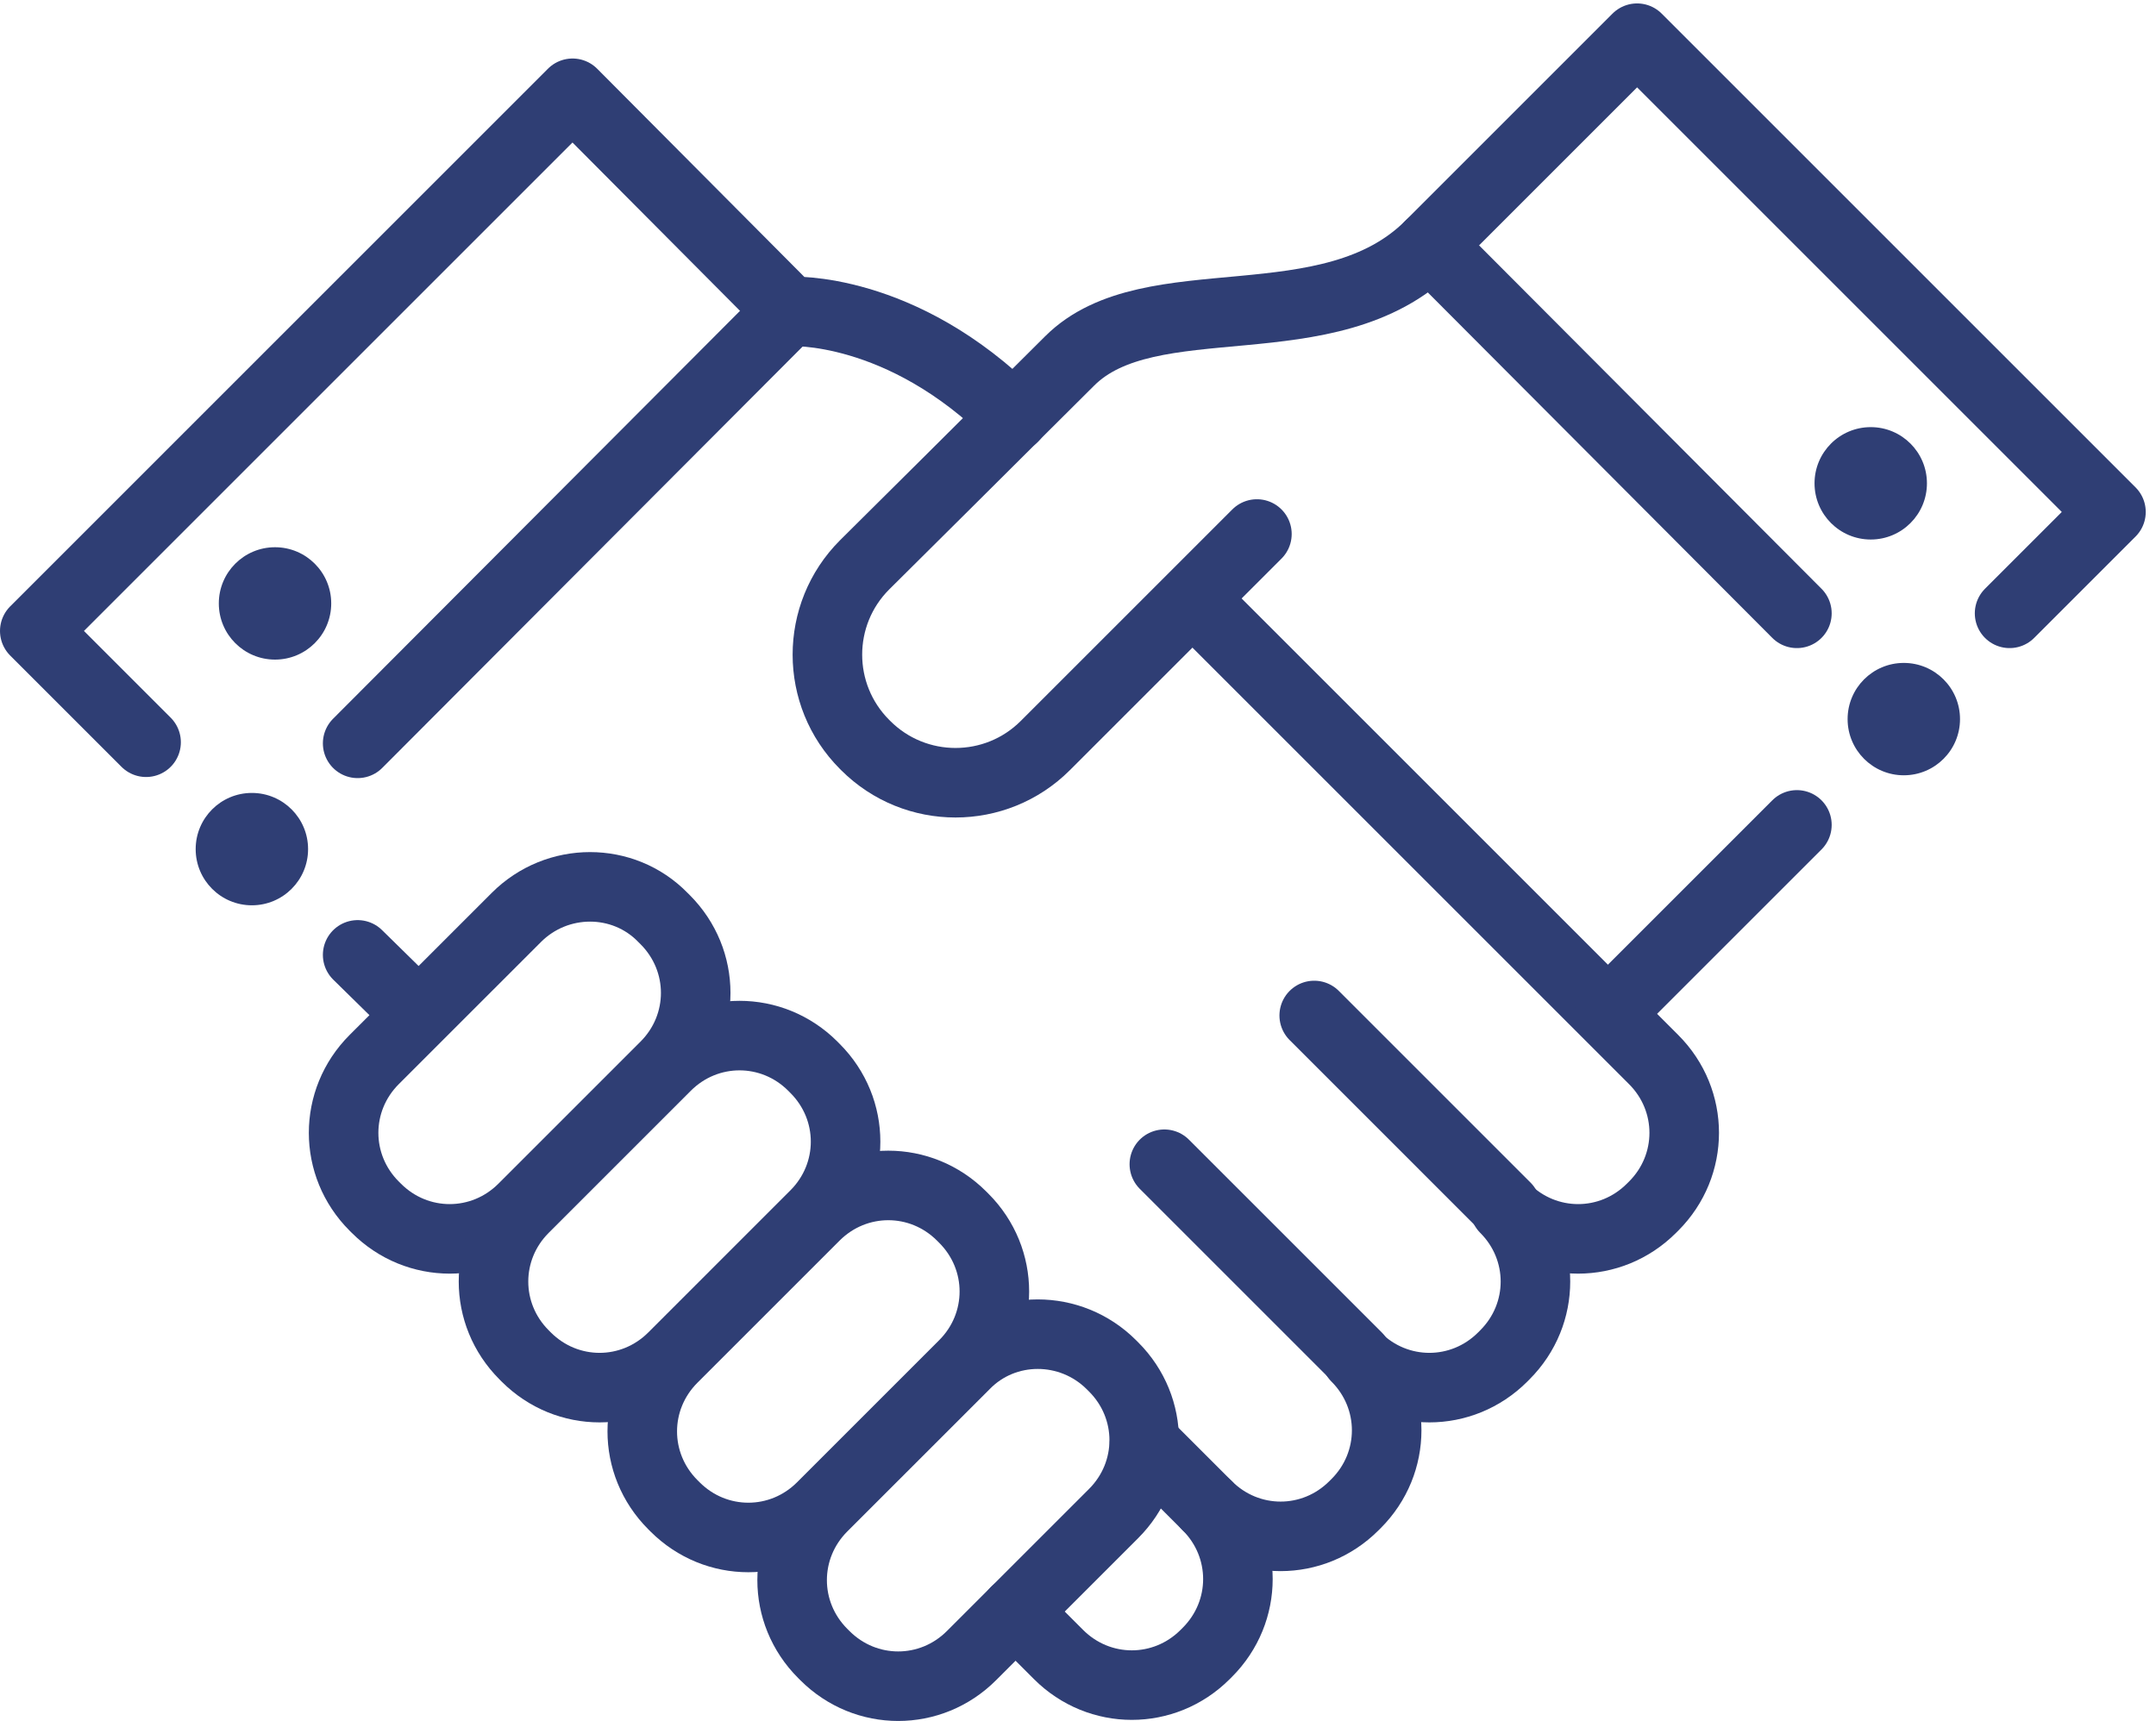
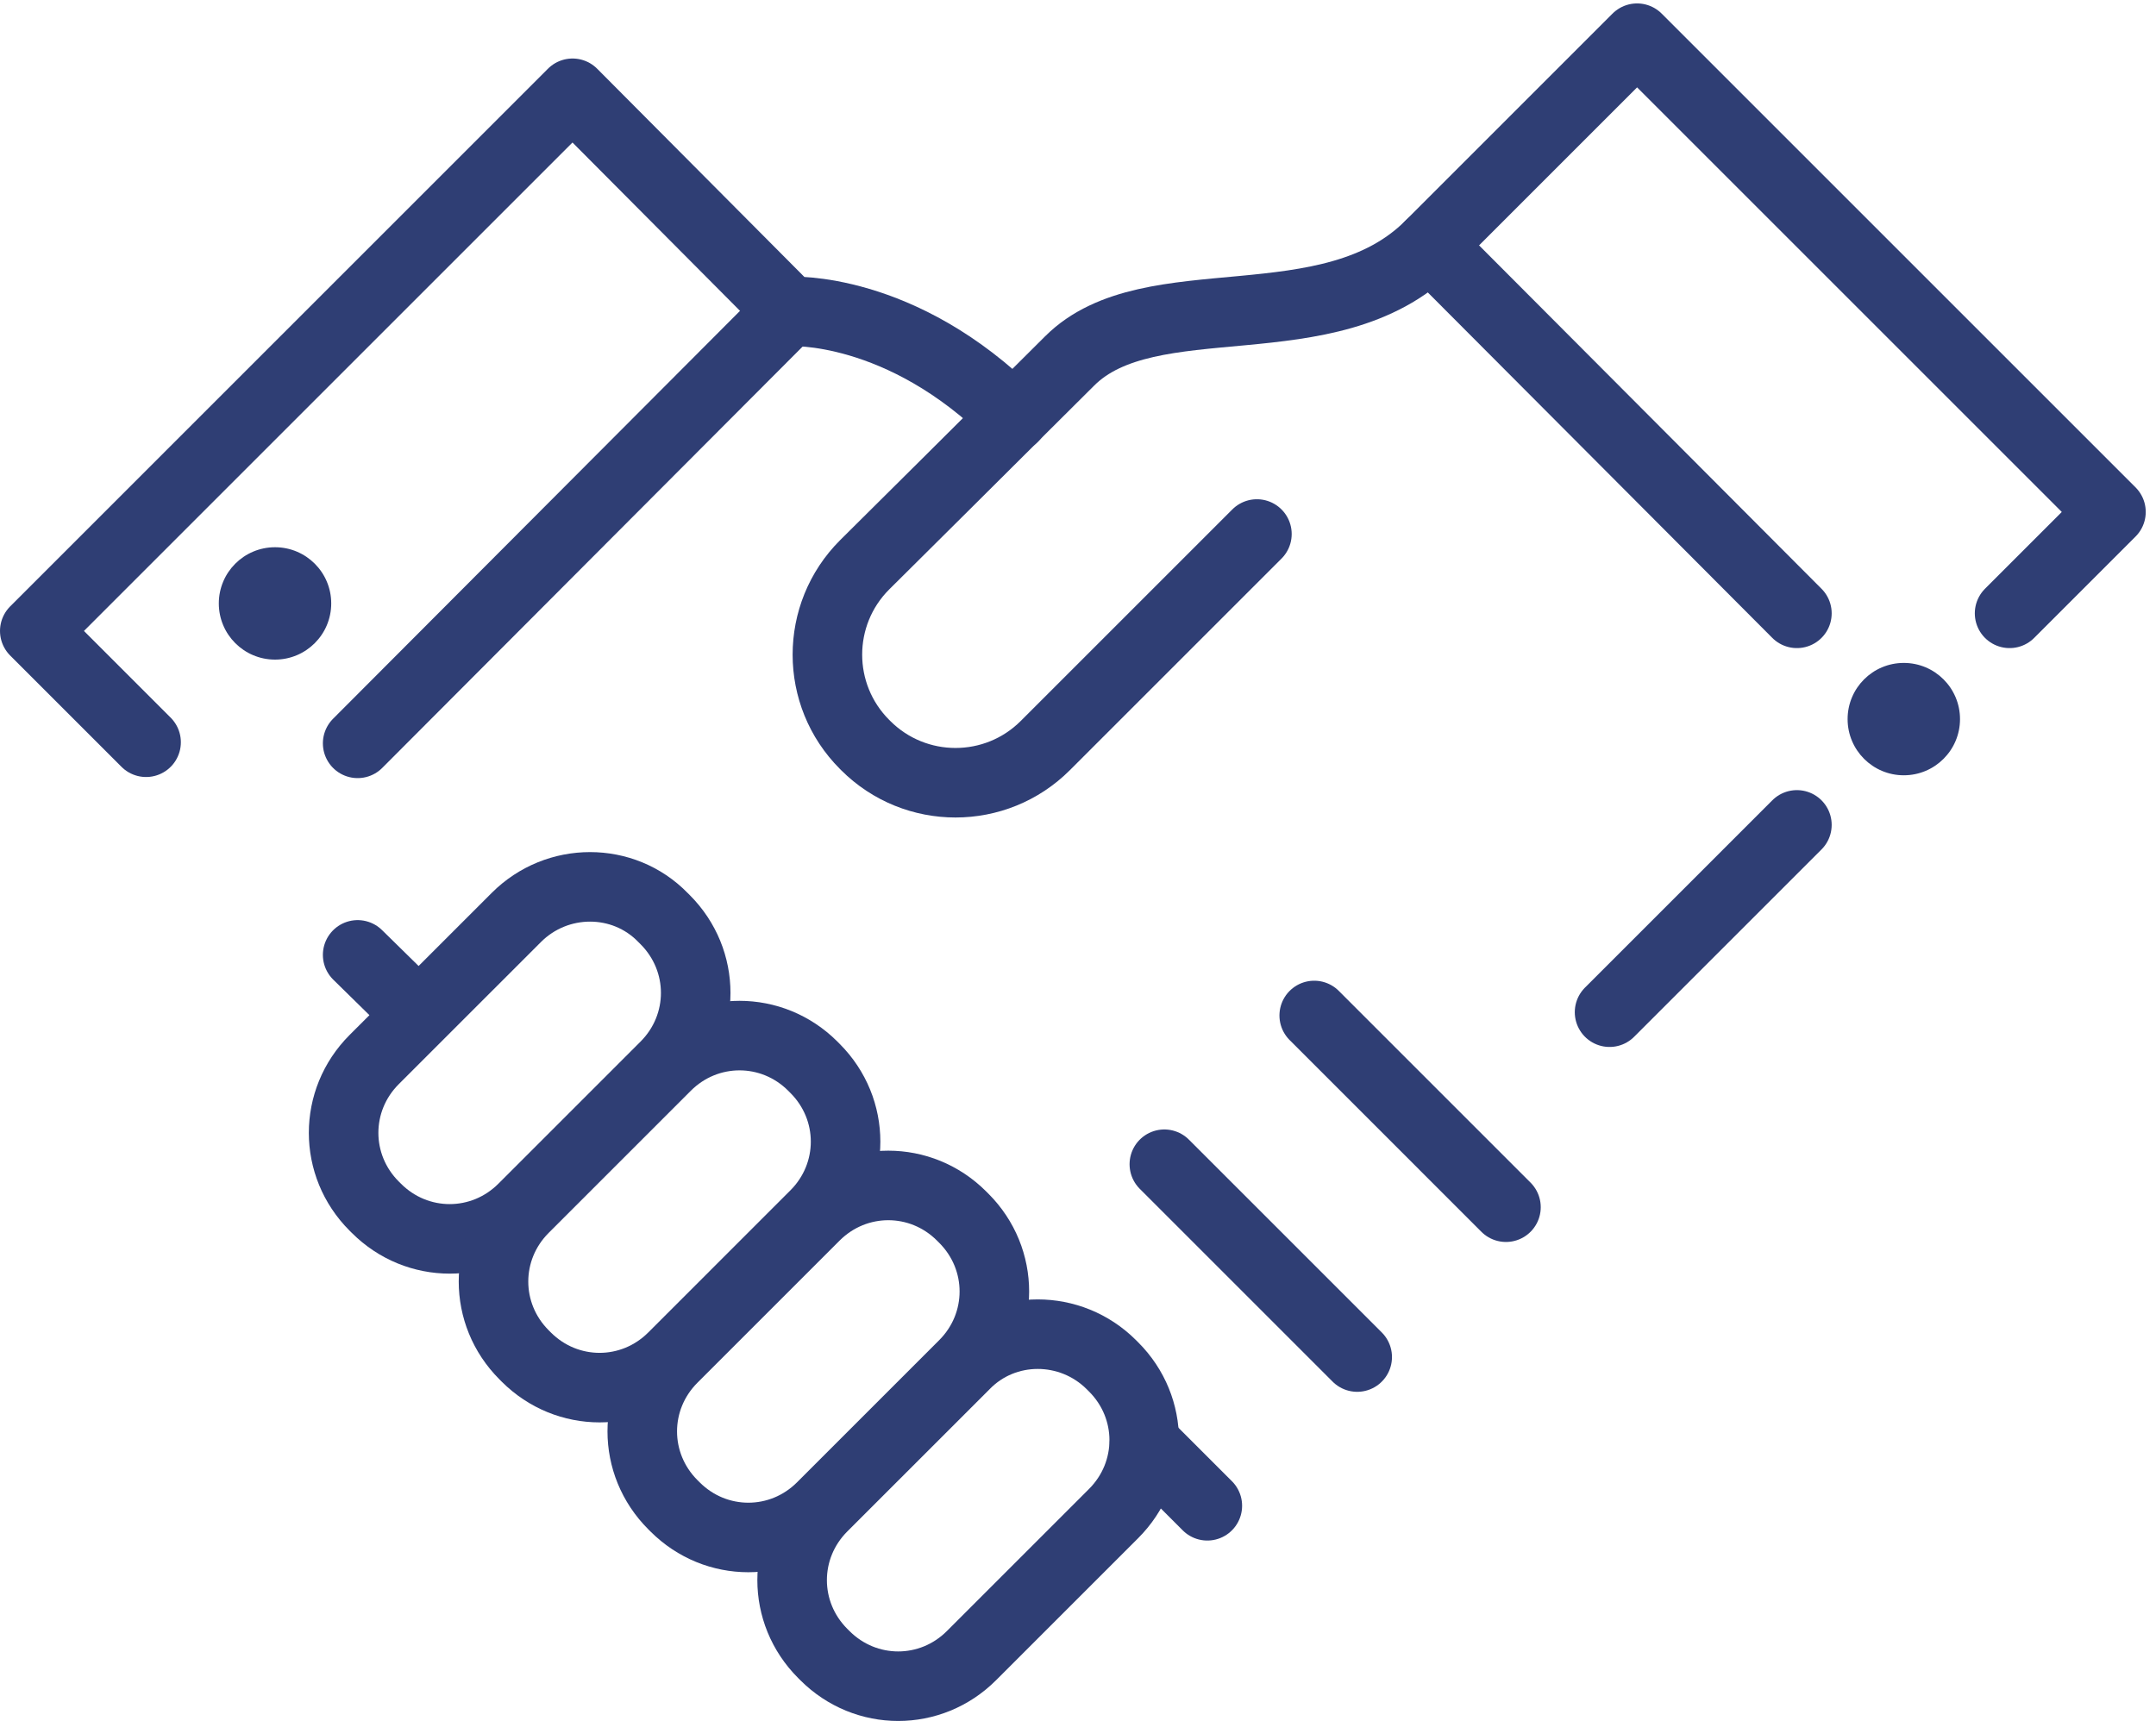
<svg xmlns="http://www.w3.org/2000/svg" width="124" height="99" viewBox="0 0 124 99" fill="none">
  <path d="M38.127 52.776L38.254 52.902C40.599 55.248 40.599 58.987 38.254 61.332L30.078 69.508C27.733 71.853 23.993 71.853 21.648 69.508L21.521 69.382C19.176 67.037 19.176 63.297 21.521 60.952L29.698 52.776C32.043 50.431 35.846 50.431 38.127 52.776Z" stroke="#2F3E74" stroke-width="4" stroke-miterlimit="10" stroke-linecap="round" stroke-linejoin="round" />
  <path d="M46.748 61.332L46.874 61.459C49.219 63.804 49.219 67.543 46.874 69.889L38.698 78.065C36.353 80.41 32.614 80.41 30.268 78.065L30.142 77.938C27.797 75.593 27.797 71.853 30.142 69.508L38.318 61.332C40.663 58.987 44.403 58.987 46.748 61.332Z" stroke="#2F3E74" stroke-width="4" stroke-miterlimit="10" stroke-linecap="round" stroke-linejoin="round" />
  <path d="M63.923 78.508L64.05 78.635C66.395 80.98 66.395 84.72 64.05 87.065L55.874 95.241C53.529 97.586 49.789 97.586 47.444 95.241L47.317 95.114C44.972 92.769 44.972 89.03 47.317 86.684L55.494 78.508C57.775 76.163 61.578 76.163 63.923 78.508Z" stroke="#2F3E74" stroke-width="4" stroke-miterlimit="10" stroke-linecap="round" stroke-linejoin="round" />
  <path d="M55.304 69.952L55.431 70.079C57.776 72.424 57.776 76.163 55.431 78.508L47.255 86.685C44.91 89.03 41.17 89.03 38.825 86.685L38.698 86.558C36.353 84.213 36.353 80.473 38.698 78.128L46.874 69.952C49.22 67.607 52.959 67.607 55.304 69.952Z" stroke="#2F3E74" stroke-width="4" stroke-miterlimit="10" stroke-linecap="round" stroke-linejoin="round" />
-   <path d="M58.409 92.706L60.881 95.178C63.226 97.523 66.966 97.523 69.311 95.178L69.438 95.051C71.783 92.706 71.783 88.966 69.438 86.621C71.783 88.966 75.522 88.966 77.867 86.621L77.994 86.495C80.339 84.15 80.339 80.41 77.994 78.065C80.339 80.41 84.079 80.41 86.424 78.065L86.55 77.938C88.896 75.593 88.896 71.853 86.55 69.508C88.896 71.853 92.635 71.853 94.98 69.508L95.107 69.382C97.452 67.037 97.452 63.297 95.107 60.952L68.614 34.459" stroke="#2F3E74" stroke-width="4" stroke-miterlimit="10" stroke-linecap="round" stroke-linejoin="round" />
  <path d="M115.579 35.282L121.41 29.451L94.156 2.197C94.156 2.197 86.614 9.74 82.241 14.113C76.473 19.881 66.142 16.141 61.515 20.768C58.282 24 49.726 32.494 49.726 32.494C46.874 35.346 46.874 39.973 49.726 42.825L49.789 42.888C52.642 45.74 57.268 45.74 60.121 42.888L72.29 30.719" stroke="#2F3E74" stroke-width="4" stroke-miterlimit="10" stroke-linecap="round" stroke-linejoin="round" />
  <path d="M92.572 58.227L103.347 47.452" stroke="#2F3E74" stroke-width="4" stroke-miterlimit="10" stroke-linecap="round" stroke-linejoin="round" />
  <path d="M82.241 14.113L103.347 35.282" stroke="#2F3E74" stroke-width="4" stroke-miterlimit="10" stroke-linecap="round" stroke-linejoin="round" />
  <path d="M86.614 69.445L75.586 58.416" stroke="#2F3E74" stroke-width="4" stroke-miterlimit="10" stroke-linecap="round" stroke-linejoin="round" />
  <path d="M78.058 78.065L66.966 66.973" stroke="#2F3E74" stroke-width="4" stroke-miterlimit="10" stroke-linecap="round" stroke-linejoin="round" />
  <path d="M69.438 86.621L65.825 83.008" stroke="#2F3E74" stroke-width="4" stroke-miterlimit="10" stroke-linecap="round" stroke-linejoin="round" />
  <path d="M20.57 42.761L45.416 17.852" stroke="#2F3E74" stroke-width="4" stroke-miterlimit="10" stroke-linecap="round" stroke-linejoin="round" />
  <path d="M20.57 54.93L23.993 58.29" stroke="#2F3E74" stroke-width="4" stroke-miterlimit="10" stroke-linecap="round" stroke-linejoin="round" />
  <path d="M58.283 24C51.818 17.535 45.416 17.916 45.416 17.916L32.93 5.366L2 36.296L8.402 42.698" stroke="#2F3E74" stroke-width="4" stroke-miterlimit="10" stroke-linecap="round" stroke-linejoin="round" />
  <path d="M109.495 44.599C111.28 44.599 112.728 43.152 112.728 41.367C112.728 39.582 111.28 38.135 109.495 38.135C107.71 38.135 106.263 39.582 106.263 41.367C106.263 43.152 107.71 44.599 109.495 44.599Z" fill="#2F3E74" />
-   <path d="M14.486 52.078C16.272 52.078 17.719 50.631 17.719 48.846C17.719 47.061 16.272 45.614 14.486 45.614C12.701 45.614 11.254 47.061 11.254 48.846C11.254 50.631 12.701 52.078 14.486 52.078Z" fill="#2F3E74" />
  <path d="M15.817 37.944C17.603 37.944 19.05 36.497 19.05 34.712C19.05 32.927 17.603 31.48 15.817 31.48C14.032 31.48 12.585 32.927 12.585 34.712C12.585 36.497 14.032 37.944 15.817 37.944Z" fill="#2F3E74" />
-   <path d="M107.594 31.036C109.379 31.036 110.826 29.588 110.826 27.803C110.826 26.018 109.379 24.571 107.594 24.571C105.809 24.571 104.361 26.018 104.361 27.803C104.361 29.588 105.809 31.036 107.594 31.036Z" fill="#2F3E74" />
</svg>